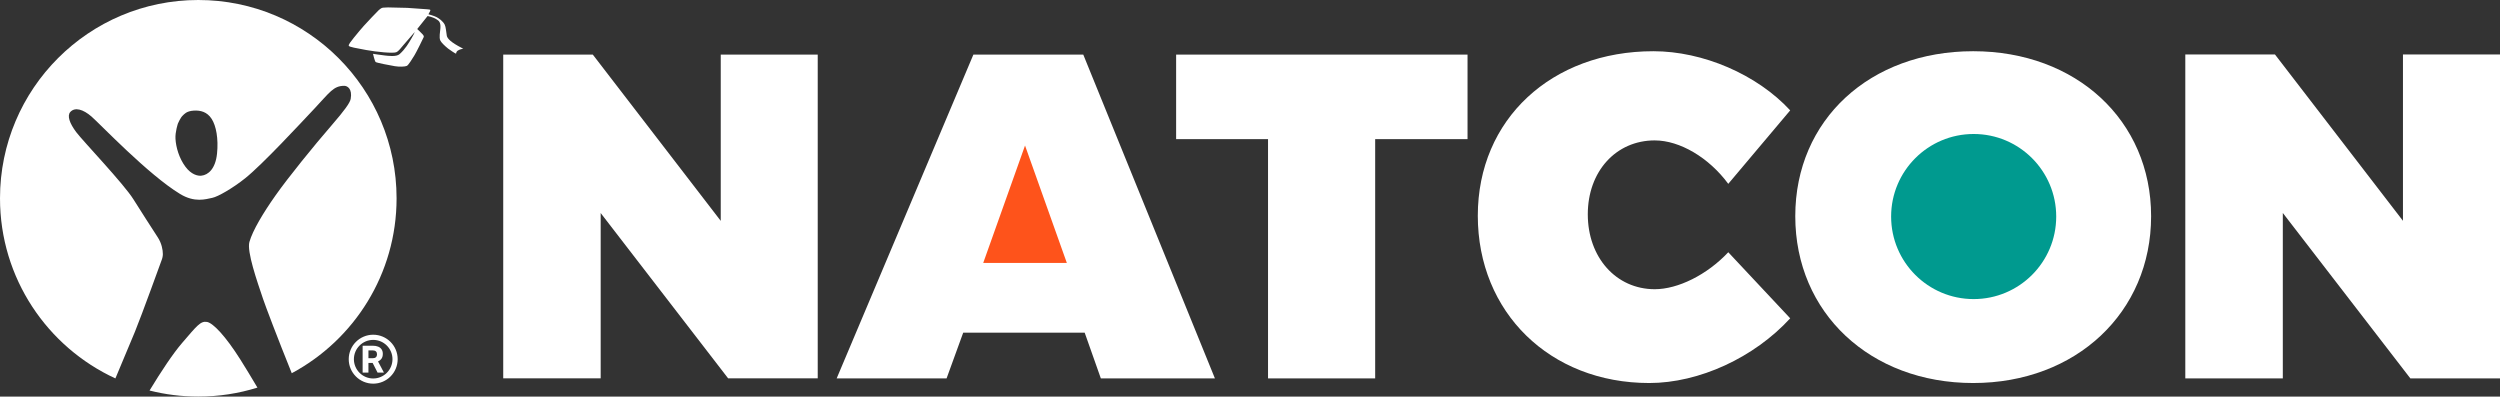
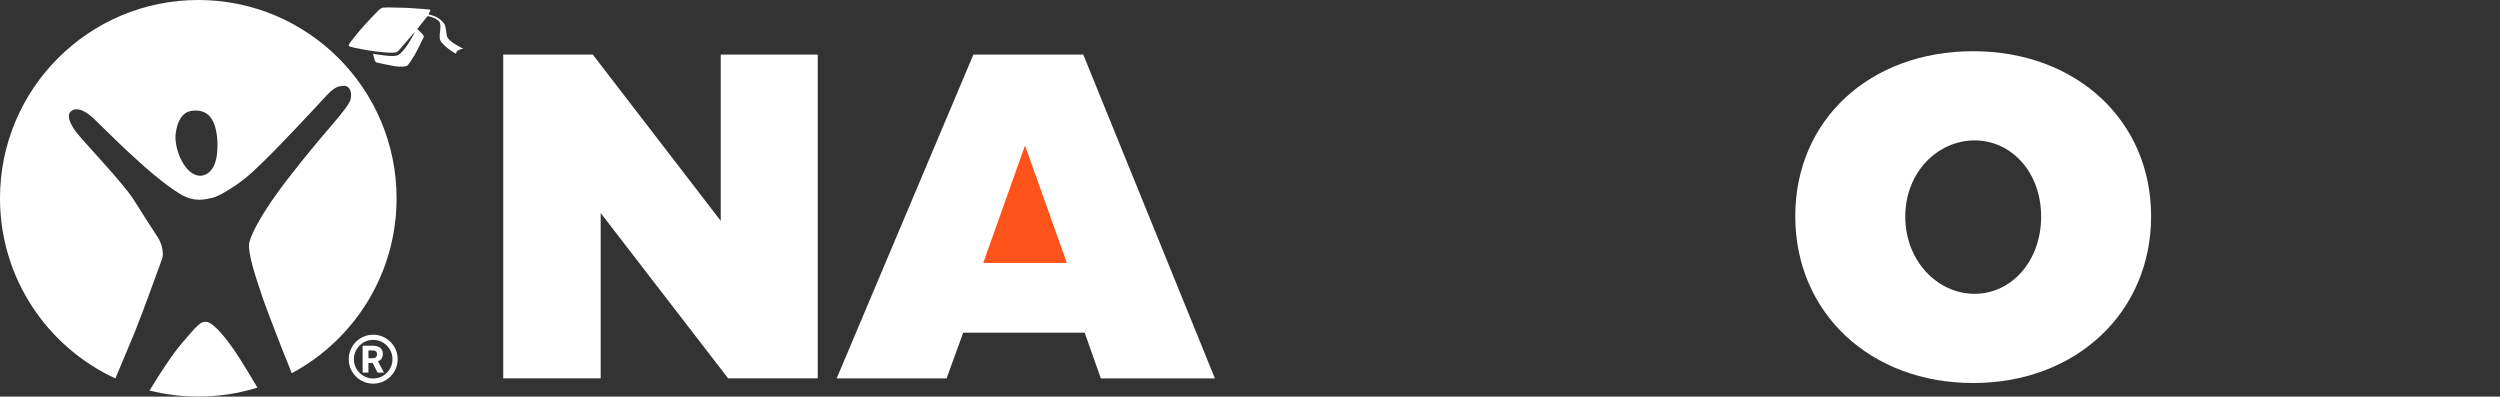
<svg xmlns="http://www.w3.org/2000/svg" id="Layer_2" data-name="Layer 2" viewBox="0 0 2192.45 347.79">
  <rect x="0" y="0" width="2192.45" height="347.79" fill="#333333" stroke="none" />
  <defs>
    <style>
      .cls-1 {
        fill: #fff;
      }

      .cls-2 {
        fill: #fe531b;
      }

      .cls-3 {
        fill: #009a8f;
      }
    </style>
  </defs>
  <g id="Layer_1-2" data-name="Layer 1">
    <g>
      <g>
        <g>
          <path class="cls-1" d="m181.56,282.33c-5.7-.98-8.84,3.33-21.8,18.38-8.15,9.47-18.32,24.86-28.62,41.77,13.68,3.46,28.01,5.31,42.76,5.31,18.07,0,35.49-2.76,51.87-7.87-5.78-9.73-11.07-18.44-14.98-24.62-12.91-20.46-23.92-32.05-29.23-32.97Z" />
          <path class="cls-1" d="m173.9,0C77.86,0,0,77.86,0,173.9c0,70.08,41.47,130.43,101.2,157.97,7.54-17.92,14.59-34.72,17.1-40.84,5.85-14.24,23.8-63.87,23.8-63.87,0,0,.73-2.17.73-4.26,0-3.92-1.13-9.62-4.41-14.67-5.18-8-15.01-23.2-21.39-33.41-8.63-13.82-44.13-50.91-50.13-58.87-5.94-7.9-8.17-14.5-5.24-17.74,4.02-4.44,11.17-2.42,18.6,4.01,7.32,6.32,49.67,50.93,77.7,67.91,12.84,7.79,22.46,4.54,28.19,3.38,4.97-1,18.06-8.52,28.87-17.18,15.43-12.37,48.02-47.61,61.05-61.43,13.02-13.83,16.36-19.64,25.8-19.64,2.97,0,7.24,2.81,5.67,11.54-.61,3.4-5.66,10.33-16.33,22.64-16.18,18.66-38.38,46.1-49.46,61.78-11.08,15.68-20.13,30.89-23.01,40.93-2.4,8.39,6.67,34.3,11.93,49.9,2.18,6.47,12.25,33.15,25.2,65.25,54.71-29.3,91.93-86.98,91.93-153.38C347.79,77.86,269.94,0,173.9,0Zm16.43,134.75c-1.38,13.38-7.75,18.67-13.7,19.32-3.18.35-8.84-.93-13.98-7.81-5.58-7.47-8.34-17.06-8.76-24.57-.34-6.04,2.15-13.38,2.15-13.38,0,0,2.26-5.28,4.28-7.03,1.13-.97,3-3.88,9.61-4.28,5.79-.34,11.63.99,15.67,7.22,3.94,6.07,6.08,17.38,4.73,30.52Z" />
          <path class="cls-1" d="m401.88,40.38c-8.42-4.7-9.8-7.59-10.06-9.15-.48-2.83-.82-7.66-1.8-9.58-1.61-3.14-4.92-5.41-6.97-6.55-2.03-1.13-7.32-2.58-7.32-2.58l.68-1.29s1.44-2.18.87-2.64c-.37-.3-1.94-.34-3.04-.48-1.11-.13-14.9-1.1-17.11-1.21-2.22-.11-16.82-.39-16.82-.39,0,0-2.88.1-4.28.21-1.39.11-2.55,1.02-3.8,2.1-1.24,1.08-10.84,11.25-13.27,13.98-1.38,1.54-5.34,6.16-8.65,10.3-2.55,3.18-4.85,6.06-4.44,7.09.39.98,6.68,2.1,15.23,3.67,9.32,1.71,23.45,3.07,26.33,1.97,2.23-.85,4.39-4.1,6.48-6.44,2.14-2.39,9.78-11.27,9.78-11.27,0,0-.12.87-2.75,5.39-2.44,4.22-5.43,9.44-10.53,13.99-2.87,2.55-10.3,1.42-12.78,1.18-2.48-.24-10.51-1.46-10.51-1.46,0,0,1.4,6.09,2.28,7.14.57.69,12.75,3.01,16.91,3.7,4.17.68,8.85.45,10.47-.27,1.44-.64,5.09-6.68,6.76-9.39,1.68-2.71,7.69-14.96,8.06-15.89.38-.93-.5-1.75-.96-2.39-.46-.64-4.74-4.66-4.74-4.66l9.07-11.36s4.84.72,8.27,3.13c1.19.84,3.39,1.79,2.99,7.41-.24,3.24-1.3,8.28-.09,10.86.82,1.76,3.76,4.63,6.81,7.1,1.54,1.25,5.75,3.88,5.75,3.88l1.29.62s-.02-.43.18-1.02c.56-1.62,1.68-1.88,2.51-2.34.98-.56,3.6-1.03,3.6-1.03,0,0-.32-.06-4.41-2.34Z" />
        </g>
        <g>
          <path class="cls-1" d="m342.46,330.17c1.97-1.97,3.52-4.26,4.6-6.82,1.12-2.65,1.69-5.46,1.69-8.35s-.57-5.71-1.69-8.35c-1.08-2.56-2.63-4.85-4.6-6.82-1.97-1.97-4.26-3.52-6.82-4.6-2.65-1.12-5.46-1.69-8.35-1.69s-5.71.57-8.35,1.69c-2.56,1.08-4.85,2.63-6.82,4.6-1.97,1.97-3.52,4.26-4.6,6.82-1.12,2.65-1.69,5.46-1.69,8.35s.57,5.71,1.69,8.35c1.08,2.56,2.63,4.85,4.6,6.82,1.97,1.97,4.26,3.52,6.82,4.6,2.65,1.12,5.46,1.69,8.35,1.69s5.71-.57,8.35-1.69c2.56-1.08,4.85-2.63,6.82-4.6Zm-32.1-15.17c0-9.33,7.59-16.92,16.92-16.92s16.92,7.59,16.92,16.92-7.59,16.92-16.92,16.92-16.92-7.59-16.92-16.92Z" />
          <path class="cls-1" d="m336.58,326.55v.24h-5.45l-4.34-8.53h-3.68v8.53h-5.09v-23.6h8.92c1.83,0,3.4.27,4.71.82,1.31.55,2.32,1.35,3.02,2.42.7,1.06,1.05,2.36,1.05,3.9,0,1.68-.36,3.04-1.09,4.11-.72,1.06-1.76,1.91-3.11,2.52l5.06,9.6Zm-13.47-12.4h3.83c1.21,0,2.13-.3,2.76-.91.63-.6.94-1.44.94-2.5s-.31-1.92-.93-2.53c-.62-.6-1.54-.91-2.76-.91h-3.83v6.84Z" />
        </g>
      </g>
      <g>
        <g>
          <path class="cls-1" d="m519.89,47.9l112.19,145.8V47.9h85.05v283.91h-78.57l-111.78-144.99v144.99h-85.46V47.9h78.57Z" />
          <path class="cls-1" d="m951.24,291.72h-106.52l-14.58,40.1h-96.39l119.88-283.91h96.39l115.43,283.91h-100.04l-14.17-40.1Zm-23.09-67.23l-29.16-83.03-29.97,83.03h59.13Z" />
-           <path class="cls-1" d="m1287,47.9v74.12h-81v209.8h-93.96V122.01h-80.6V47.9h255.56Z" />
        </g>
        <polygon class="cls-2" points="935.6 230.6 898.93 127.61 862.26 230.6 935.6 230.6" />
      </g>
      <g>
        <g>
-           <path class="cls-1" d="m1451.22,123.13c-34.04,0-58.76,27.15-58.76,64.84s24.72,65.66,58.76,65.66c20.26,0,45.8-12.57,64.44-32.42l54.31,57.95c-31.61,34.45-79.84,56.74-123.61,56.74-87.13,0-150.36-62.01-150.36-146.71s64.84-144.27,154-144.27c43.36,0,90.78,20.26,119.96,51.87l-54.31,64.44c-17.02-23.1-42.55-38.09-64.44-38.09Z" />
          <path class="cls-1" d="m1886.48,189.6c0,84.3-65.66,146.3-156.03,146.3s-156.03-61.6-156.03-146.3,65.66-144.68,156.03-144.68,156.03,60.79,156.03,144.68Zm-215.6.4c0,38.9,28.37,67.68,60.79,67.68s58.36-28.78,58.36-67.68-25.94-66.87-58.36-66.87-60.79,27.96-60.79,66.87Z" />
-           <path class="cls-1" d="m1995.09,47.75l112.26,145.9V47.75h85.11v284.1h-78.62l-111.86-145.09v145.09h-85.51V47.75h78.62Z" />
        </g>
-         <circle class="cls-3" cx="1730.87" cy="189.9" r="72.39" />
      </g>
    </g>
  </g>
</svg>